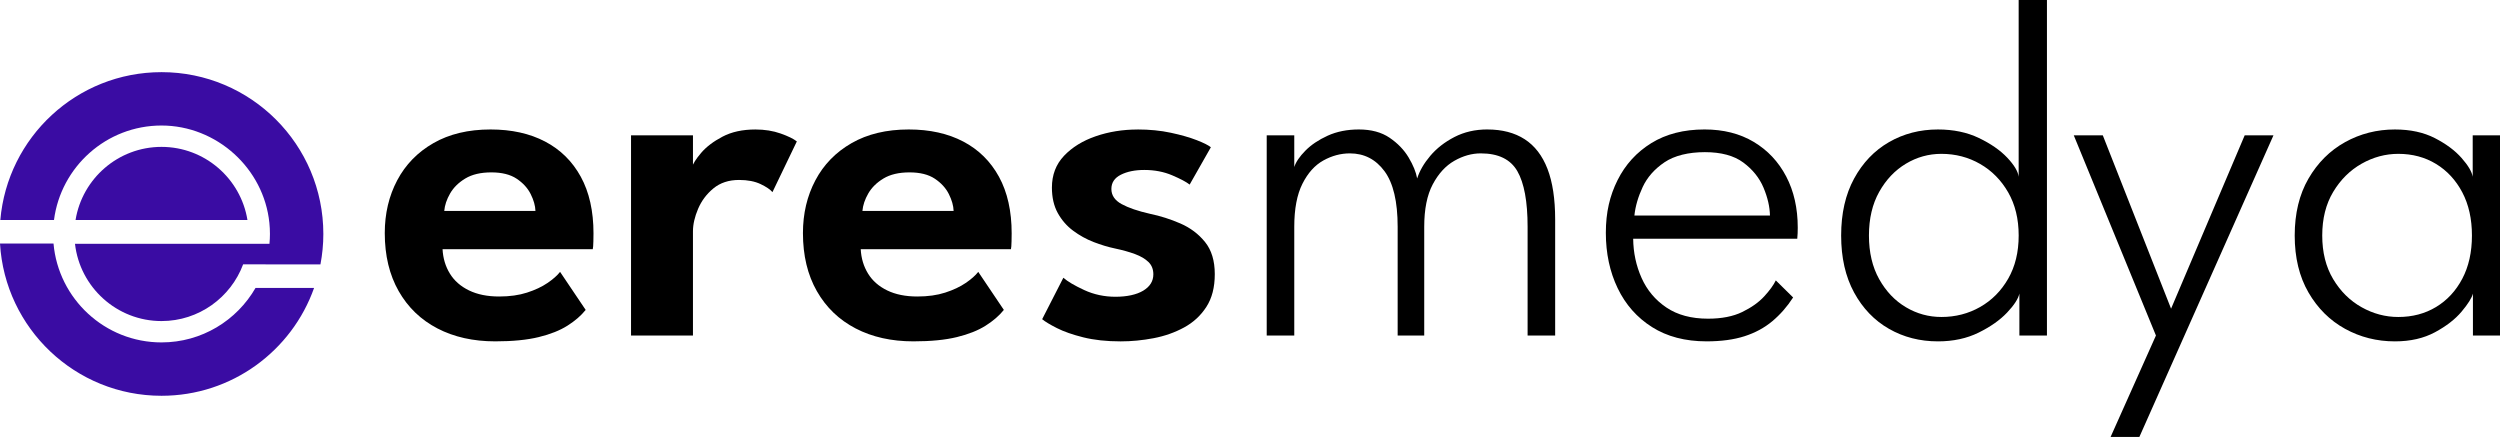
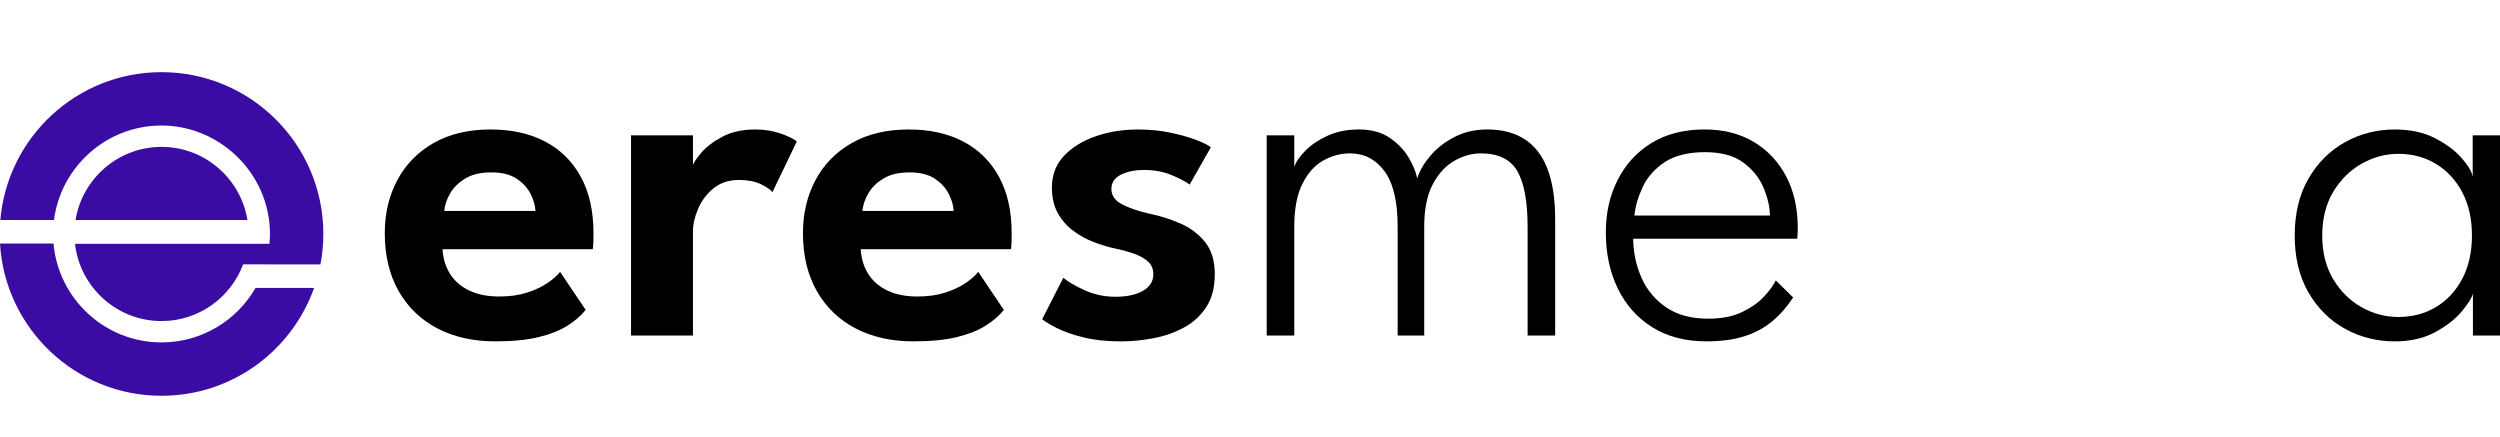
<svg xmlns="http://www.w3.org/2000/svg" id="katman_1" data-name="katman 1" viewBox="0 0 2101.84 367.36">
  <defs>
    <style>
      .cls-1 {
        fill: #3a0ca3;
      }
    </style>
  </defs>
  <g>
    <path class="cls-1" d="M135.79,123.49c-36.38,0-66.63,26.67-72.27,61.48h144.52c-5.64-34.81-35.88-61.48-72.26-61.48Z" />
    <g>
      <path class="cls-1" d="M135.79,287.88c-47.56,0-86.71-36.61-90.8-83.13H0c4.17,71.39,63.36,128,135.79,128,59.22,0,109.58-37.85,128.27-90.67h-49.23c-15.75,27.35-45.27,45.8-79.04,45.8Z" />
      <path class="cls-1" d="M135.79,60.66C64.61,60.66,6.24,115.33.28,184.96h45.11c5.78-44.74,44.1-79.43,90.39-79.43s86.03,35.95,90.7,81.87c.31,3.06.47,6.17.47,9.31,0,2.79-.15,5.54-.4,8.27H63.05c4.12,36.49,35.16,64.95,72.74,64.95,31.39,0,58.23-19.86,68.62-47.67h18.89s0,.02,0,.03h46.11c1.58-8.29,2.44-16.83,2.44-25.58,0-75.14-60.91-136.05-136.05-136.05Z" />
    </g>
  </g>
  <g>
    <path d="M372.07,209.51c.41,7.66,2.46,14.49,6.15,20.5,3.69,6.02,9.05,10.73,16.09,14.15,7.04,3.42,15.48,5.12,25.32,5.12,8.88,0,16.71-1.09,23.47-3.28,6.76-2.18,12.5-4.88,17.22-8.1,4.71-3.21,8.23-6.32,10.56-9.33l21.52,31.98c-3.83,4.79-8.92,9.19-15.27,13.22-6.35,4.03-14.42,7.25-24.19,9.63-9.77,2.39-21.97,3.59-36.59,3.59-18.45,0-34.64-3.62-48.58-10.87-13.94-7.24-24.8-17.7-32.59-31.36-7.79-13.67-11.69-29.93-11.69-48.79,0-16.4,3.48-31.19,10.46-44.38,6.97-13.19,17.12-23.61,30.44-31.26,13.33-7.65,29.35-11.48,48.07-11.48,17.63,0,32.9,3.38,45.82,10.15,12.92,6.77,22.92,16.64,30.03,29.62,7.1,12.99,10.66,28.84,10.66,47.56,0,1.09-.04,3.31-.1,6.66-.07,3.35-.24,5.57-.51,6.66h-126.28ZM450.17,177.33c-.14-4.37-1.47-9.09-4-14.15-2.53-5.05-6.46-9.36-11.79-12.92-5.33-3.55-12.44-5.33-21.32-5.33s-16.16,1.71-21.83,5.12c-5.67,3.42-9.94,7.62-12.81,12.61-2.87,4.99-4.51,9.88-4.92,14.66h76.67Z" />
    <path d="M582.6,282.08h-52.07V113.77h52.07v27.27h-1.02c.95-3.28,3.59-7.45,7.89-12.5,4.31-5.05,10.28-9.6,17.94-13.63,7.65-4.03,16.88-6.05,27.67-6.05,7.79,0,14.86,1.13,21.22,3.38,6.35,2.25,10.9,4.48,13.63,6.66l-20.5,42.64c-1.78-2.18-5.09-4.44-9.94-6.76-4.85-2.32-10.9-3.49-18.14-3.49-8.61,0-15.79,2.36-21.52,7.07-5.74,4.71-10.04,10.46-12.92,17.22-2.87,6.76-4.31,13.09-4.31,18.96v87.54Z" />
    <path d="M723.64,209.51c.41,7.66,2.46,14.49,6.15,20.5,3.69,6.02,9.05,10.73,16.09,14.15,7.04,3.42,15.48,5.12,25.32,5.12,8.88,0,16.71-1.09,23.47-3.28,6.76-2.18,12.5-4.88,17.22-8.1,4.71-3.21,8.23-6.32,10.56-9.33l21.52,31.98c-3.83,4.79-8.92,9.19-15.27,13.22-6.35,4.03-14.42,7.25-24.19,9.63-9.77,2.39-21.97,3.59-36.59,3.59-18.45,0-34.64-3.62-48.58-10.87-13.94-7.24-24.8-17.7-32.59-31.36-7.79-13.67-11.69-29.93-11.69-48.79,0-16.4,3.48-31.19,10.46-44.38,6.97-13.19,17.12-23.61,30.44-31.26,13.33-7.65,29.35-11.48,48.07-11.48,17.63,0,32.9,3.38,45.82,10.15,12.92,6.77,22.92,16.64,30.03,29.62,7.1,12.99,10.66,28.84,10.66,47.56,0,1.09-.04,3.31-.1,6.66-.07,3.35-.24,5.57-.51,6.66h-126.28ZM801.74,177.33c-.14-4.37-1.47-9.09-4-14.15-2.53-5.05-6.46-9.36-11.79-12.92-5.33-3.55-12.44-5.33-21.32-5.33s-16.16,1.71-21.83,5.12c-5.67,3.42-9.94,7.62-12.81,12.61-2.87,4.99-4.51,9.88-4.92,14.66h76.67Z" />
    <path d="M956.31,108.85c10.11,0,19.47.92,28.08,2.77s15.89,3.93,21.83,6.25c5.94,2.33,9.87,4.31,11.79,5.95l-17.83,31.37c-2.74-2.18-7.62-4.78-14.66-7.79-7.04-3-14.86-4.51-23.47-4.51-7.79,0-14.35,1.33-19.68,4-5.33,2.67-7.99,6.66-7.99,11.99s2.87,9.57,8.61,12.71c5.74,3.15,13.74,5.88,23.99,8.2,8.61,1.78,17.08,4.48,25.42,8.1,8.33,3.62,15.24,8.81,20.71,15.58,5.46,6.76,8.2,15.75,8.2,26.96s-2.36,20.26-7.07,27.57c-4.71,7.31-10.97,13.09-18.76,17.32-7.79,4.24-16.33,7.24-25.62,9.02-9.3,1.77-18.52,2.67-27.67,2.67-11.89,0-22.35-1.13-31.37-3.38-9.02-2.25-16.44-4.85-22.24-7.79-5.81-2.94-9.94-5.43-12.4-7.48l17.83-34.85c3.55,3.15,9.4,6.59,17.53,10.35,8.13,3.76,16.91,5.64,26.34,5.64s17.59-1.71,23.27-5.12c5.67-3.42,8.51-8,8.51-13.74,0-4.23-1.37-7.69-4.1-10.35-2.74-2.67-6.49-4.88-11.27-6.66-4.79-1.77-10.39-3.35-16.81-4.71-5.88-1.23-11.89-3.04-18.04-5.43-6.15-2.39-11.89-5.57-17.22-9.53-5.33-3.96-9.63-8.92-12.92-14.86-3.28-5.94-4.92-13.08-4.92-21.42,0-10.66,3.42-19.58,10.25-26.75,6.83-7.17,15.71-12.64,26.65-16.4,10.93-3.76,22.62-5.64,35.05-5.64Z" />
    <path d="M1250.48,108.85c12.43,0,22.89,2.74,31.37,8.2,8.47,5.47,14.86,13.77,19.17,24.91,4.3,11.14,6.46,25.32,6.46,42.54v97.58h-23.17v-91.43c0-21.18-2.87-36.76-8.61-46.74-5.74-9.97-15.99-14.96-30.75-14.96-7.52,0-14.93,2.08-22.24,6.25-7.31,4.17-13.36,10.76-18.14,19.78-4.79,9.02-7.17,20.91-7.17,35.67v91.43h-22.34v-91.43c0-21.18-3.69-36.76-11.07-46.74-7.38-9.97-17.08-14.96-29.11-14.96-7.66,0-15.07,1.98-22.24,5.94-7.17,3.97-13.05,10.49-17.63,19.58-4.58,9.09-6.87,21.15-6.87,36.18v91.43h-23.17V113.77h23.17v26.65c1.36-4.23,4.47-8.81,9.33-13.73,4.85-4.92,11.1-9.12,18.76-12.61,7.65-3.48,16.4-5.23,26.24-5.23,10.38,0,18.99,2.33,25.83,6.97,6.83,4.65,12.16,10.18,15.99,16.6,3.83,6.43,6.22,12.3,7.17,17.63,2.05-6.42,5.74-12.78,11.07-19.07,5.33-6.28,12.09-11.55,20.29-15.79,8.2-4.23,17.42-6.35,27.67-6.35Z" />
    <path d="M1373.07,200.7c.13,11.75,2.49,22.75,7.07,33,4.58,10.25,11.51,18.52,20.81,24.8,9.29,6.29,20.98,9.43,35.05,9.43,11.48,0,21.08-1.88,28.8-5.64,7.72-3.76,13.87-8.13,18.45-13.12,4.58-4.99,7.82-9.46,9.74-13.43l14.55,14.35c-5.06,7.79-10.9,14.45-17.53,19.99-6.63,5.54-14.42,9.74-23.37,12.61-8.95,2.87-19.58,4.3-31.88,4.3-17.91,0-33.18-4-45.82-11.99-12.64-8-22.28-18.89-28.91-32.7-6.63-13.8-9.94-29.32-9.94-46.54s3.28-31.16,9.84-44.28c6.56-13.12,16.02-23.5,28.39-31.16,12.37-7.65,27.3-11.48,44.79-11.48,15.85,0,29.62,3.48,41.31,10.46,11.69,6.97,20.77,16.64,27.27,29.01,6.49,12.37,9.74,26.75,9.74,43.15,0,1.23-.04,2.8-.1,4.72-.07,1.92-.17,3.42-.31,4.51h-137.96ZM1488.07,181.22c-.14-7.38-1.95-15.2-5.43-23.47-3.49-8.27-9.16-15.3-17.01-21.12-7.86-5.81-18.62-8.71-32.29-8.71s-25.52,2.84-33.93,8.51c-8.4,5.67-14.52,12.61-18.35,20.81-3.83,8.2-6.15,16.19-6.97,23.98h113.98Z" />
-     <path d="M1629.31,287c-15.17,0-28.9-3.52-41.2-10.56-12.3-7.04-22.07-17.22-29.32-30.54-7.25-13.33-10.87-29.28-10.87-47.87s3.62-34.54,10.87-47.87c7.24-13.32,17.01-23.54,29.32-30.65,12.3-7.1,26.03-10.66,41.2-10.66,12.98,0,24.46,2.39,34.44,7.18,9.97,4.79,17.9,10.29,23.78,16.5,5.87,6.22,9.09,11.58,9.63,16.09V0h23.78v282.08h-23.17v-35.26c-.96,4.38-4.41,9.71-10.35,15.99-5.95,6.29-13.91,11.89-23.88,16.81-9.98,4.92-21.39,7.38-34.24,7.38ZM1632.18,266.5c11.89,0,22.75-2.8,32.6-8.41,9.84-5.6,17.7-13.53,23.57-23.78,5.88-10.25,8.82-22.35,8.82-36.29s-2.94-26.04-8.82-36.29c-5.88-10.25-13.73-18.21-23.57-23.88-9.84-5.67-20.71-8.51-32.6-8.51-10.66,0-20.6,2.77-29.83,8.3-9.22,5.54-16.71,13.43-22.45,23.68-5.74,10.25-8.61,22.48-8.61,36.7s2.87,26.44,8.61,36.69c5.74,10.25,13.22,18.11,22.45,23.58,9.22,5.47,19.17,8.2,29.83,8.2Z" />
-     <path d="M1825.29,259.53l61.91-145.76h24.19l-112.75,253.59h-24.19l38.13-85.28-69.08-168.31h24.4l57.4,145.76Z" />
    <path d="M2079.08,282.08v-35.26c-.96,3.69-4.13,8.75-9.53,15.17-5.4,6.43-12.85,12.2-22.34,17.32-9.5,5.12-20.74,7.69-33.72,7.69-15.17,0-29.15-3.52-41.92-10.56-12.78-7.04-23.03-17.22-30.75-30.54-7.72-13.33-11.58-29.28-11.58-47.87s3.86-34.54,11.58-47.87c7.72-13.32,17.97-23.54,30.75-30.65,12.78-7.1,26.75-10.66,41.92-10.66,12.98,0,24.19,2.43,33.62,7.28,9.43,4.85,16.91,10.42,22.45,16.71,5.54,6.29,8.64,11.55,9.33,15.79v-34.85h22.96v168.31h-22.75ZM1952.39,198.03c0,14.21,3.07,26.44,9.22,36.69s14.11,18.11,23.88,23.58c9.77,5.47,20.05,8.2,30.85,8.2,11.89,0,22.48-2.8,31.77-8.41,9.29-5.6,16.64-13.53,22.04-23.78,5.4-10.25,8.1-22.35,8.1-36.29s-2.7-26.04-8.1-36.29c-5.4-10.25-12.75-18.21-22.04-23.88-9.29-5.67-19.88-8.51-31.77-8.51-10.8,0-21.08,2.77-30.85,8.3-9.77,5.54-17.73,13.43-23.88,23.68s-9.22,22.48-9.22,36.7Z" />
  </g>
</svg>